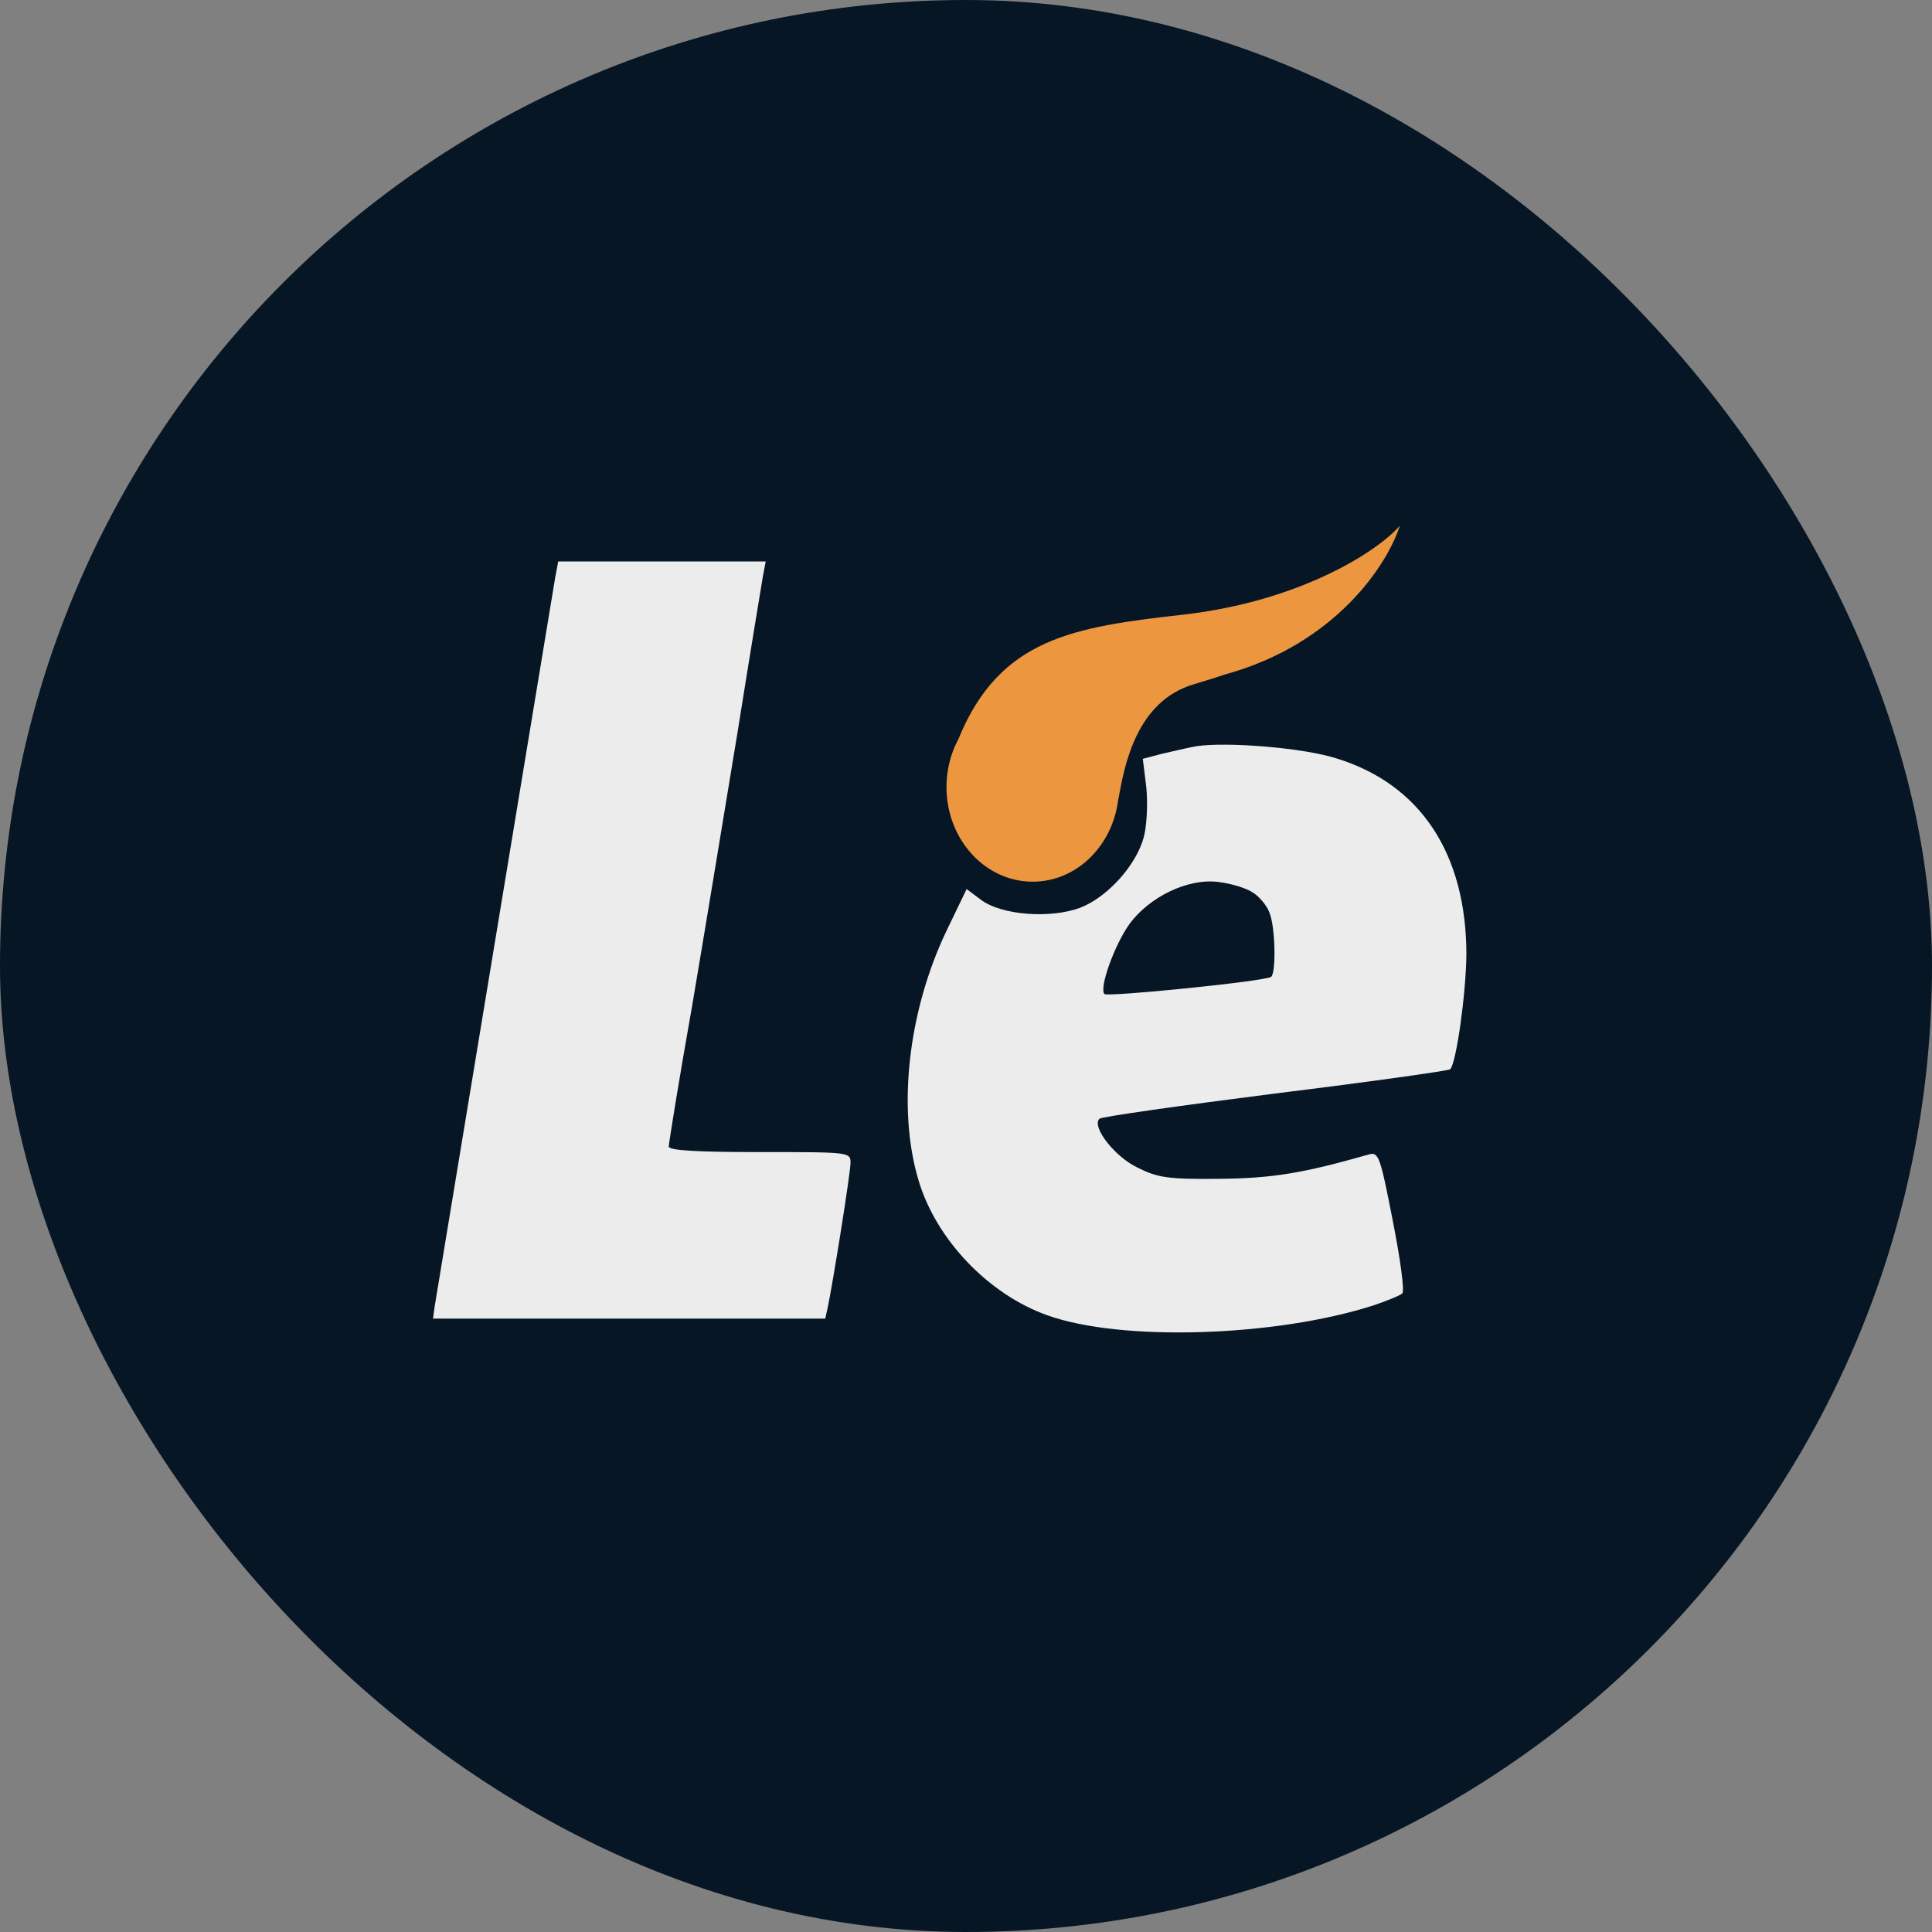
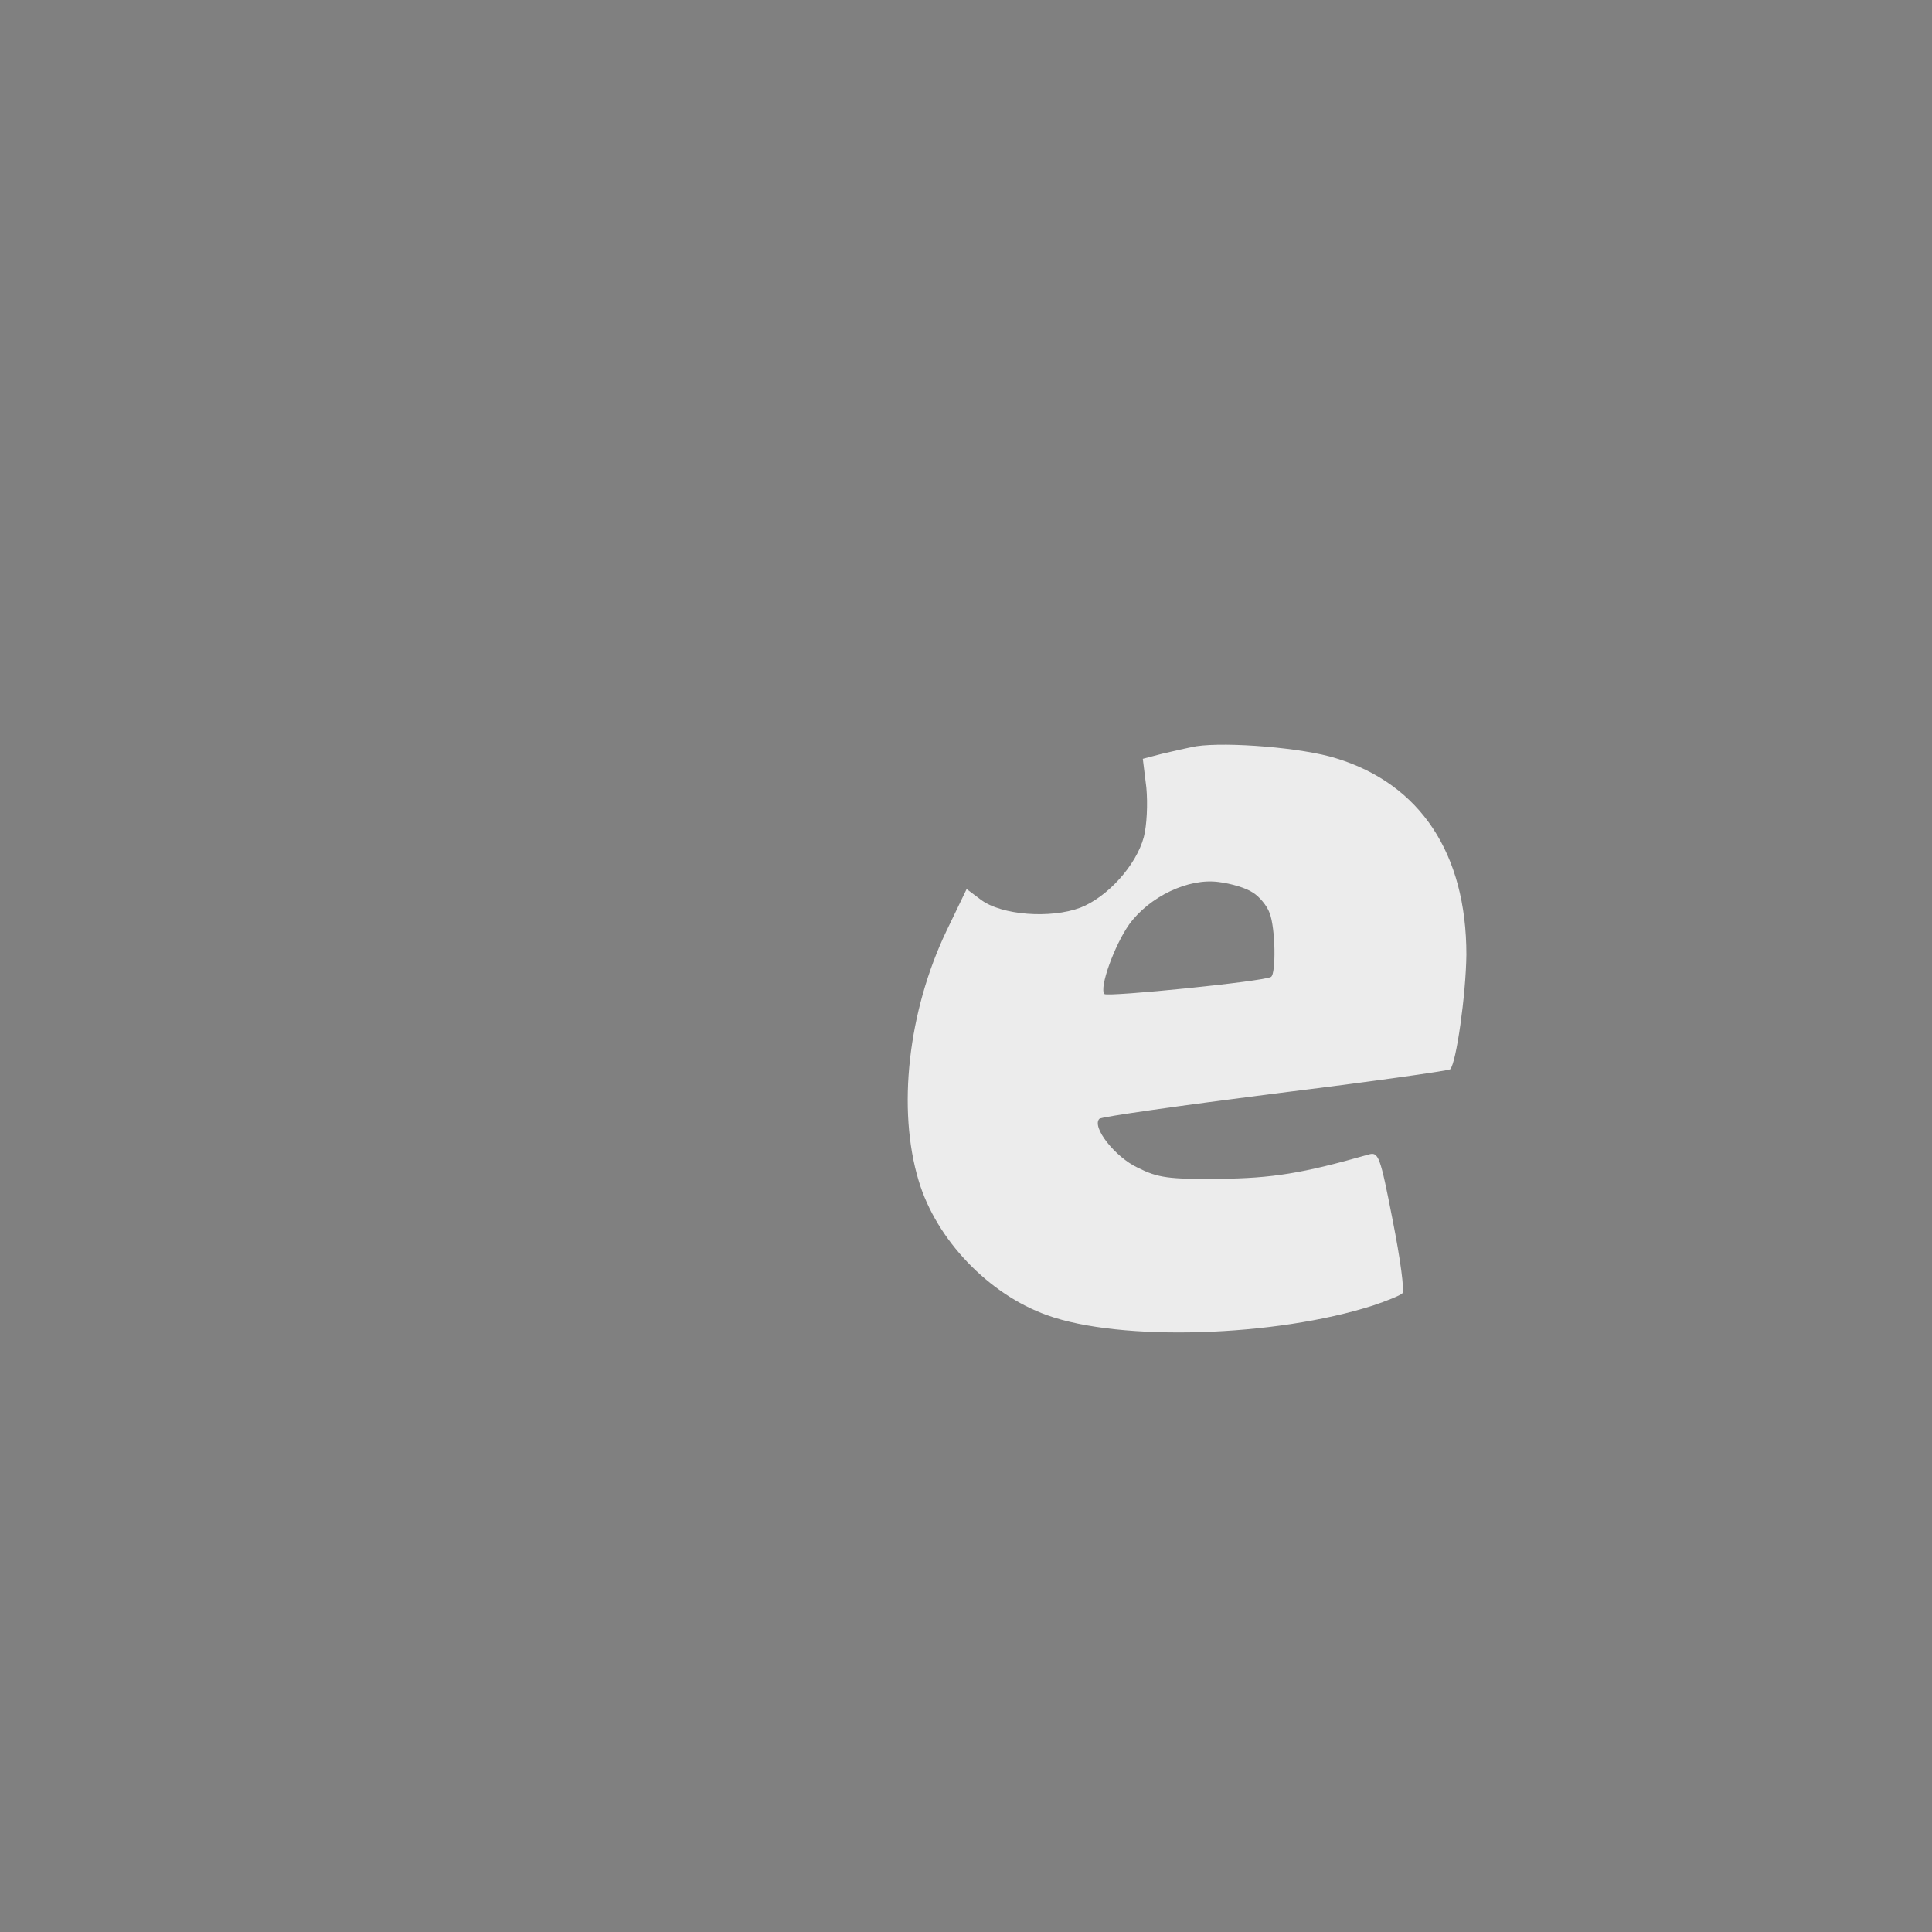
<svg xmlns="http://www.w3.org/2000/svg" width="58" height="58" viewBox="0 0 58 58" fill="none">
  <rect x="0" y="0" width="58" height="58" fill="#808080" stroke="none" />
-   <rect width="58" height="58" rx="29" fill="#061625" />
-   <path d="M16.667 17.34C16.592 17.794 13.182 38.419 13.046 39.238L13 39.586H18.88H24.775L24.851 39.238C25.002 38.526 25.533 35.222 25.533 34.904C25.533 34.586 25.487 34.586 22.805 34.586C20.956 34.586 20.077 34.54 20.077 34.419C20.077 34.328 20.38 32.434 20.774 30.221C21.153 27.993 21.759 24.296 22.138 22.007C22.502 19.719 22.85 17.613 22.896 17.34L22.987 16.855H19.88H16.758L16.667 17.34Z" fill="#ECECEC" />
  <path d="M35.914 22.402C35.672 22.447 35.202 22.553 34.884 22.629L34.308 22.78L34.414 23.644C34.46 24.129 34.429 24.781 34.338 25.129C34.111 25.978 33.247 26.933 32.429 27.251C31.535 27.584 30.065 27.478 29.444 27.009L29.019 26.69L28.413 27.948C27.261 30.358 26.928 33.298 27.58 35.45C28.11 37.223 29.686 38.859 31.429 39.481C33.641 40.284 38.294 40.132 41.218 39.193C41.628 39.056 42.037 38.89 42.097 38.829C42.173 38.768 42.037 37.783 41.809 36.632C41.431 34.692 41.385 34.571 41.082 34.661C39.112 35.222 38.203 35.374 36.596 35.389C35.081 35.404 34.763 35.359 34.157 35.056C33.475 34.737 32.762 33.828 33.005 33.586C33.066 33.525 35.43 33.191 38.279 32.828C41.112 32.479 43.477 32.146 43.537 32.1C43.719 31.903 44.007 29.873 44.022 28.66C44.022 25.63 42.643 23.538 40.112 22.765C39.112 22.447 36.839 22.265 35.914 22.402ZM37.612 26.796C37.809 26.918 38.036 27.19 38.112 27.403C38.294 27.857 38.309 29.236 38.157 29.327C37.945 29.464 33.263 29.933 33.156 29.842C32.99 29.661 33.459 28.372 33.899 27.751C34.505 26.918 35.672 26.357 36.581 26.478C36.96 26.524 37.415 26.66 37.612 26.796Z" fill="#ECECEC" />
-   <path fill-rule="evenodd" clip-rule="evenodd" d="M35.511 18.453C39.051 18.052 41.383 16.532 42.024 15.781C41.664 16.921 40.121 19.33 36.774 20.248C36.508 20.338 36.2 20.436 35.846 20.54C34.11 21.051 33.759 22.975 33.579 23.966C33.573 23.997 33.568 24.027 33.562 24.056C33.375 25.422 32.3 26.469 31.003 26.469C29.573 26.469 28.414 25.198 28.414 23.63C28.414 23.103 28.545 22.609 28.773 22.186C30.012 19.152 32.231 18.824 35.511 18.453Z" fill="#EC9640" />
</svg>